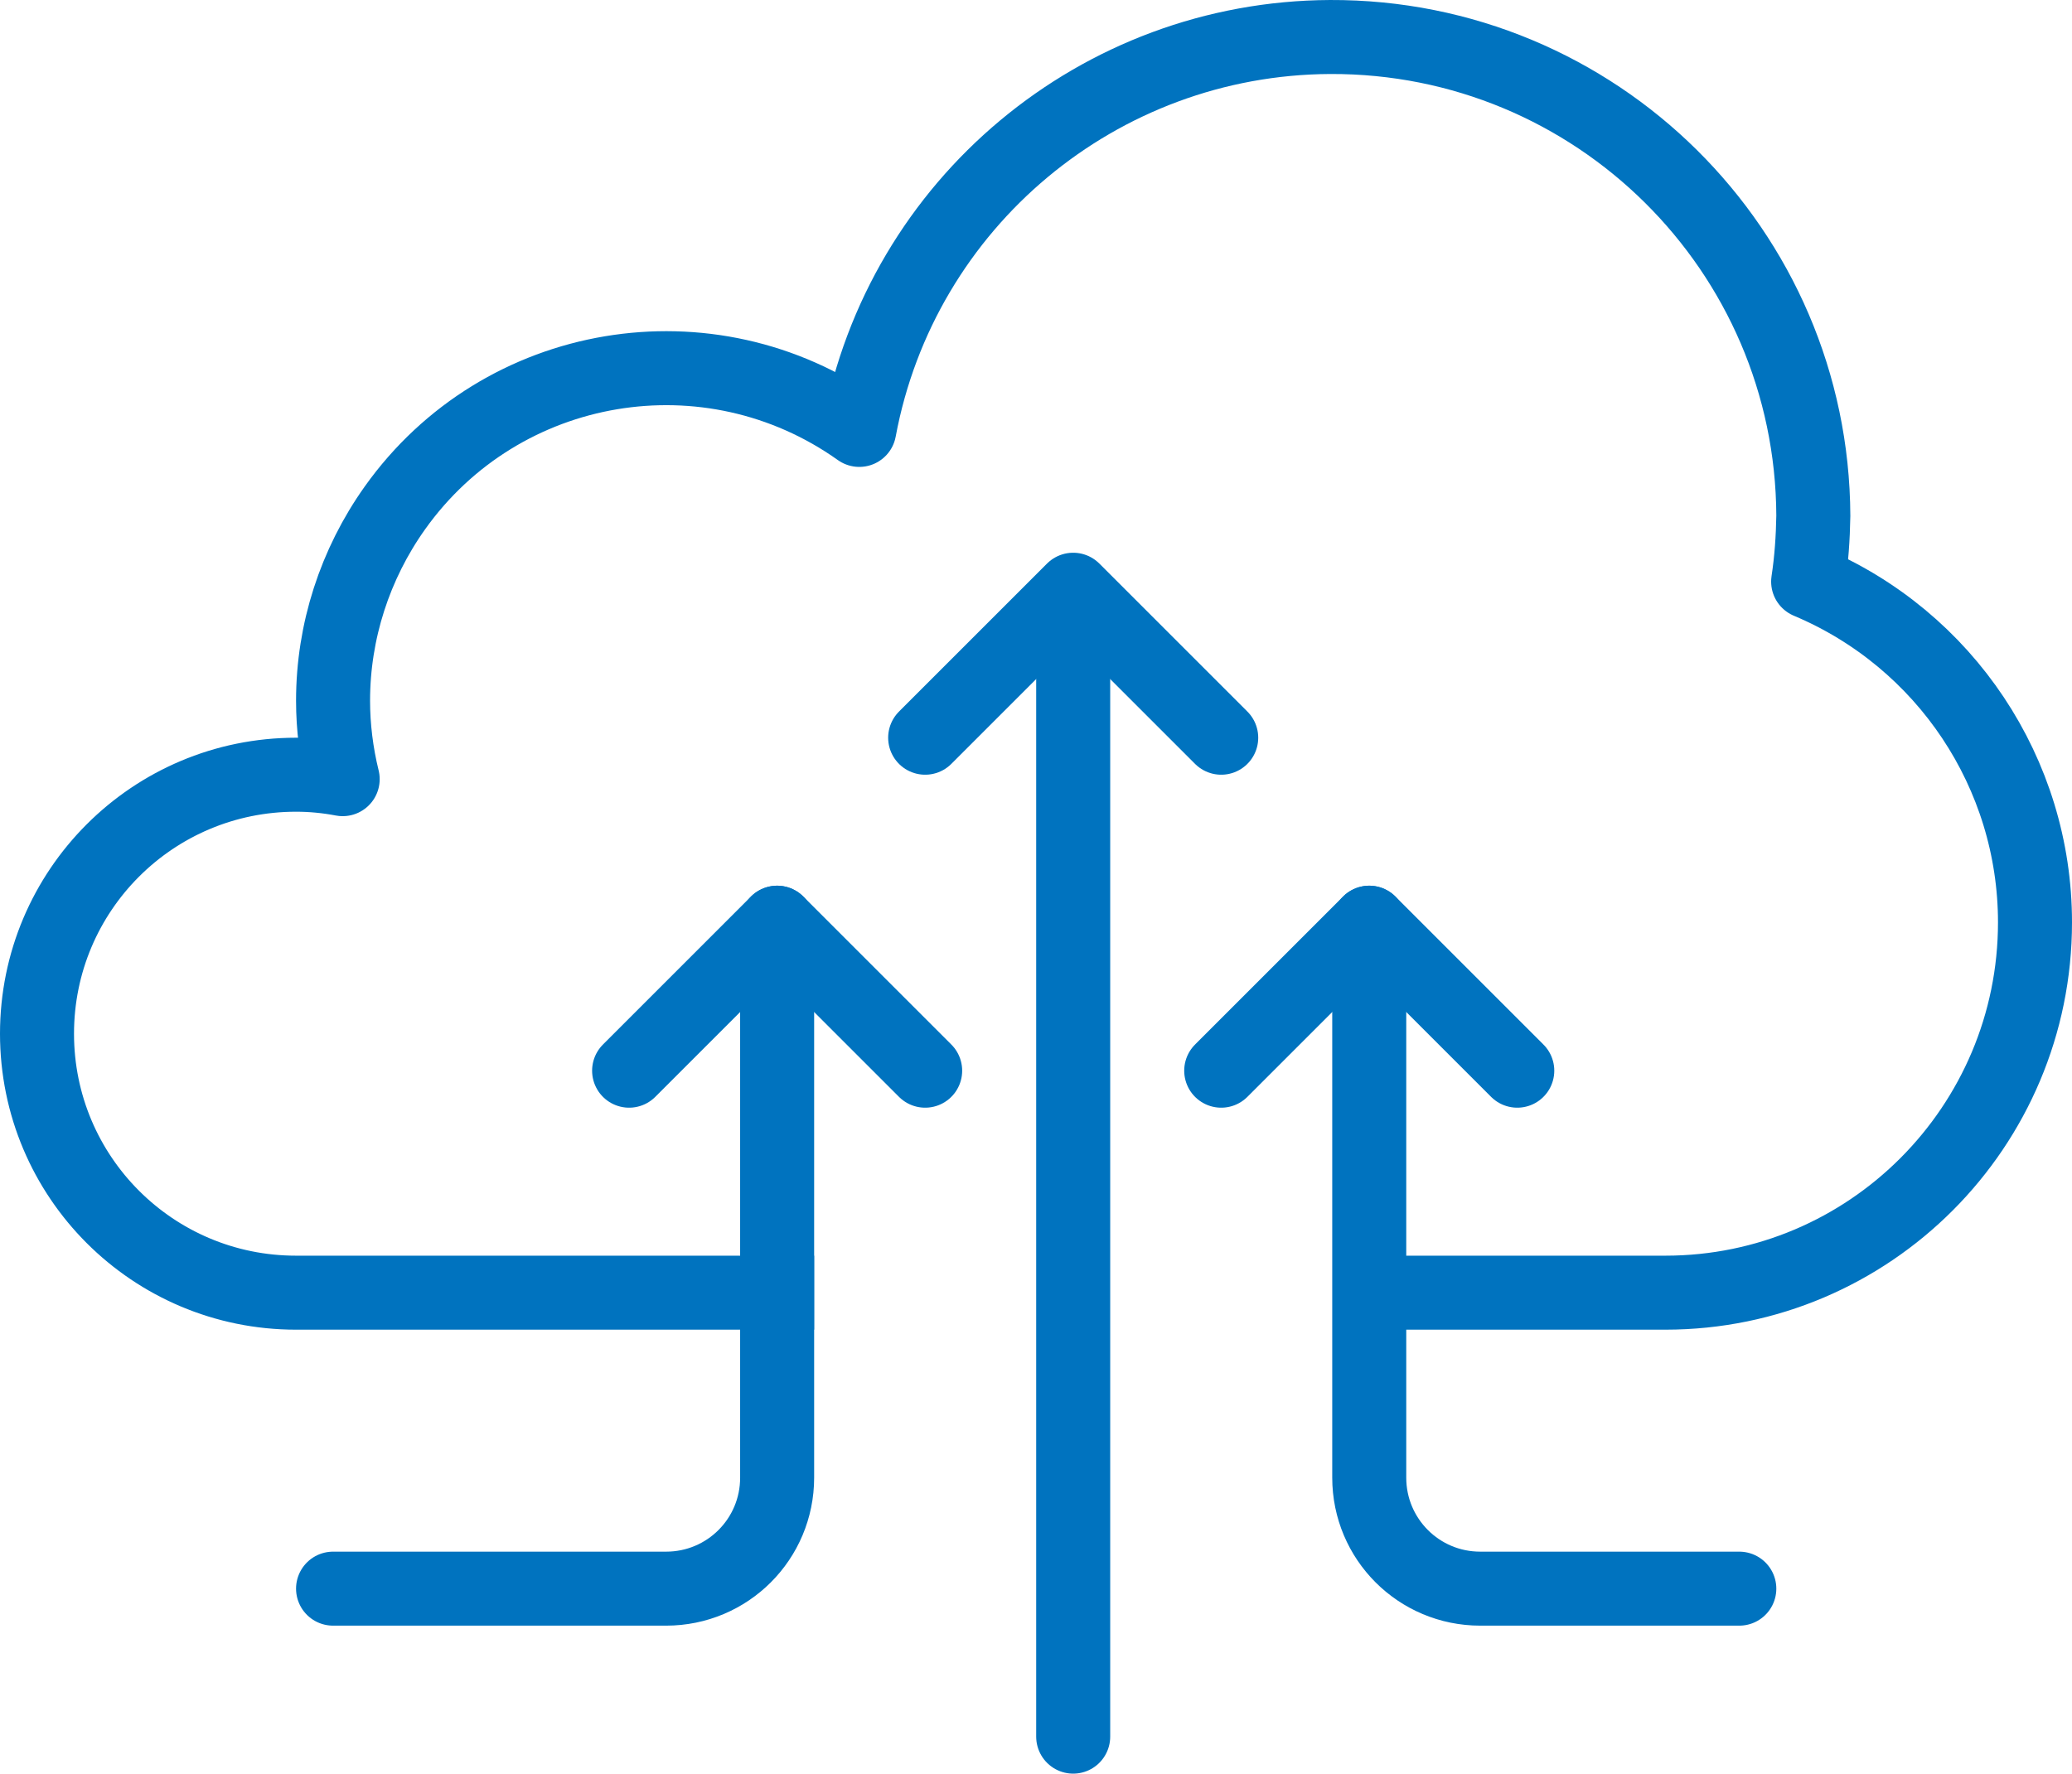
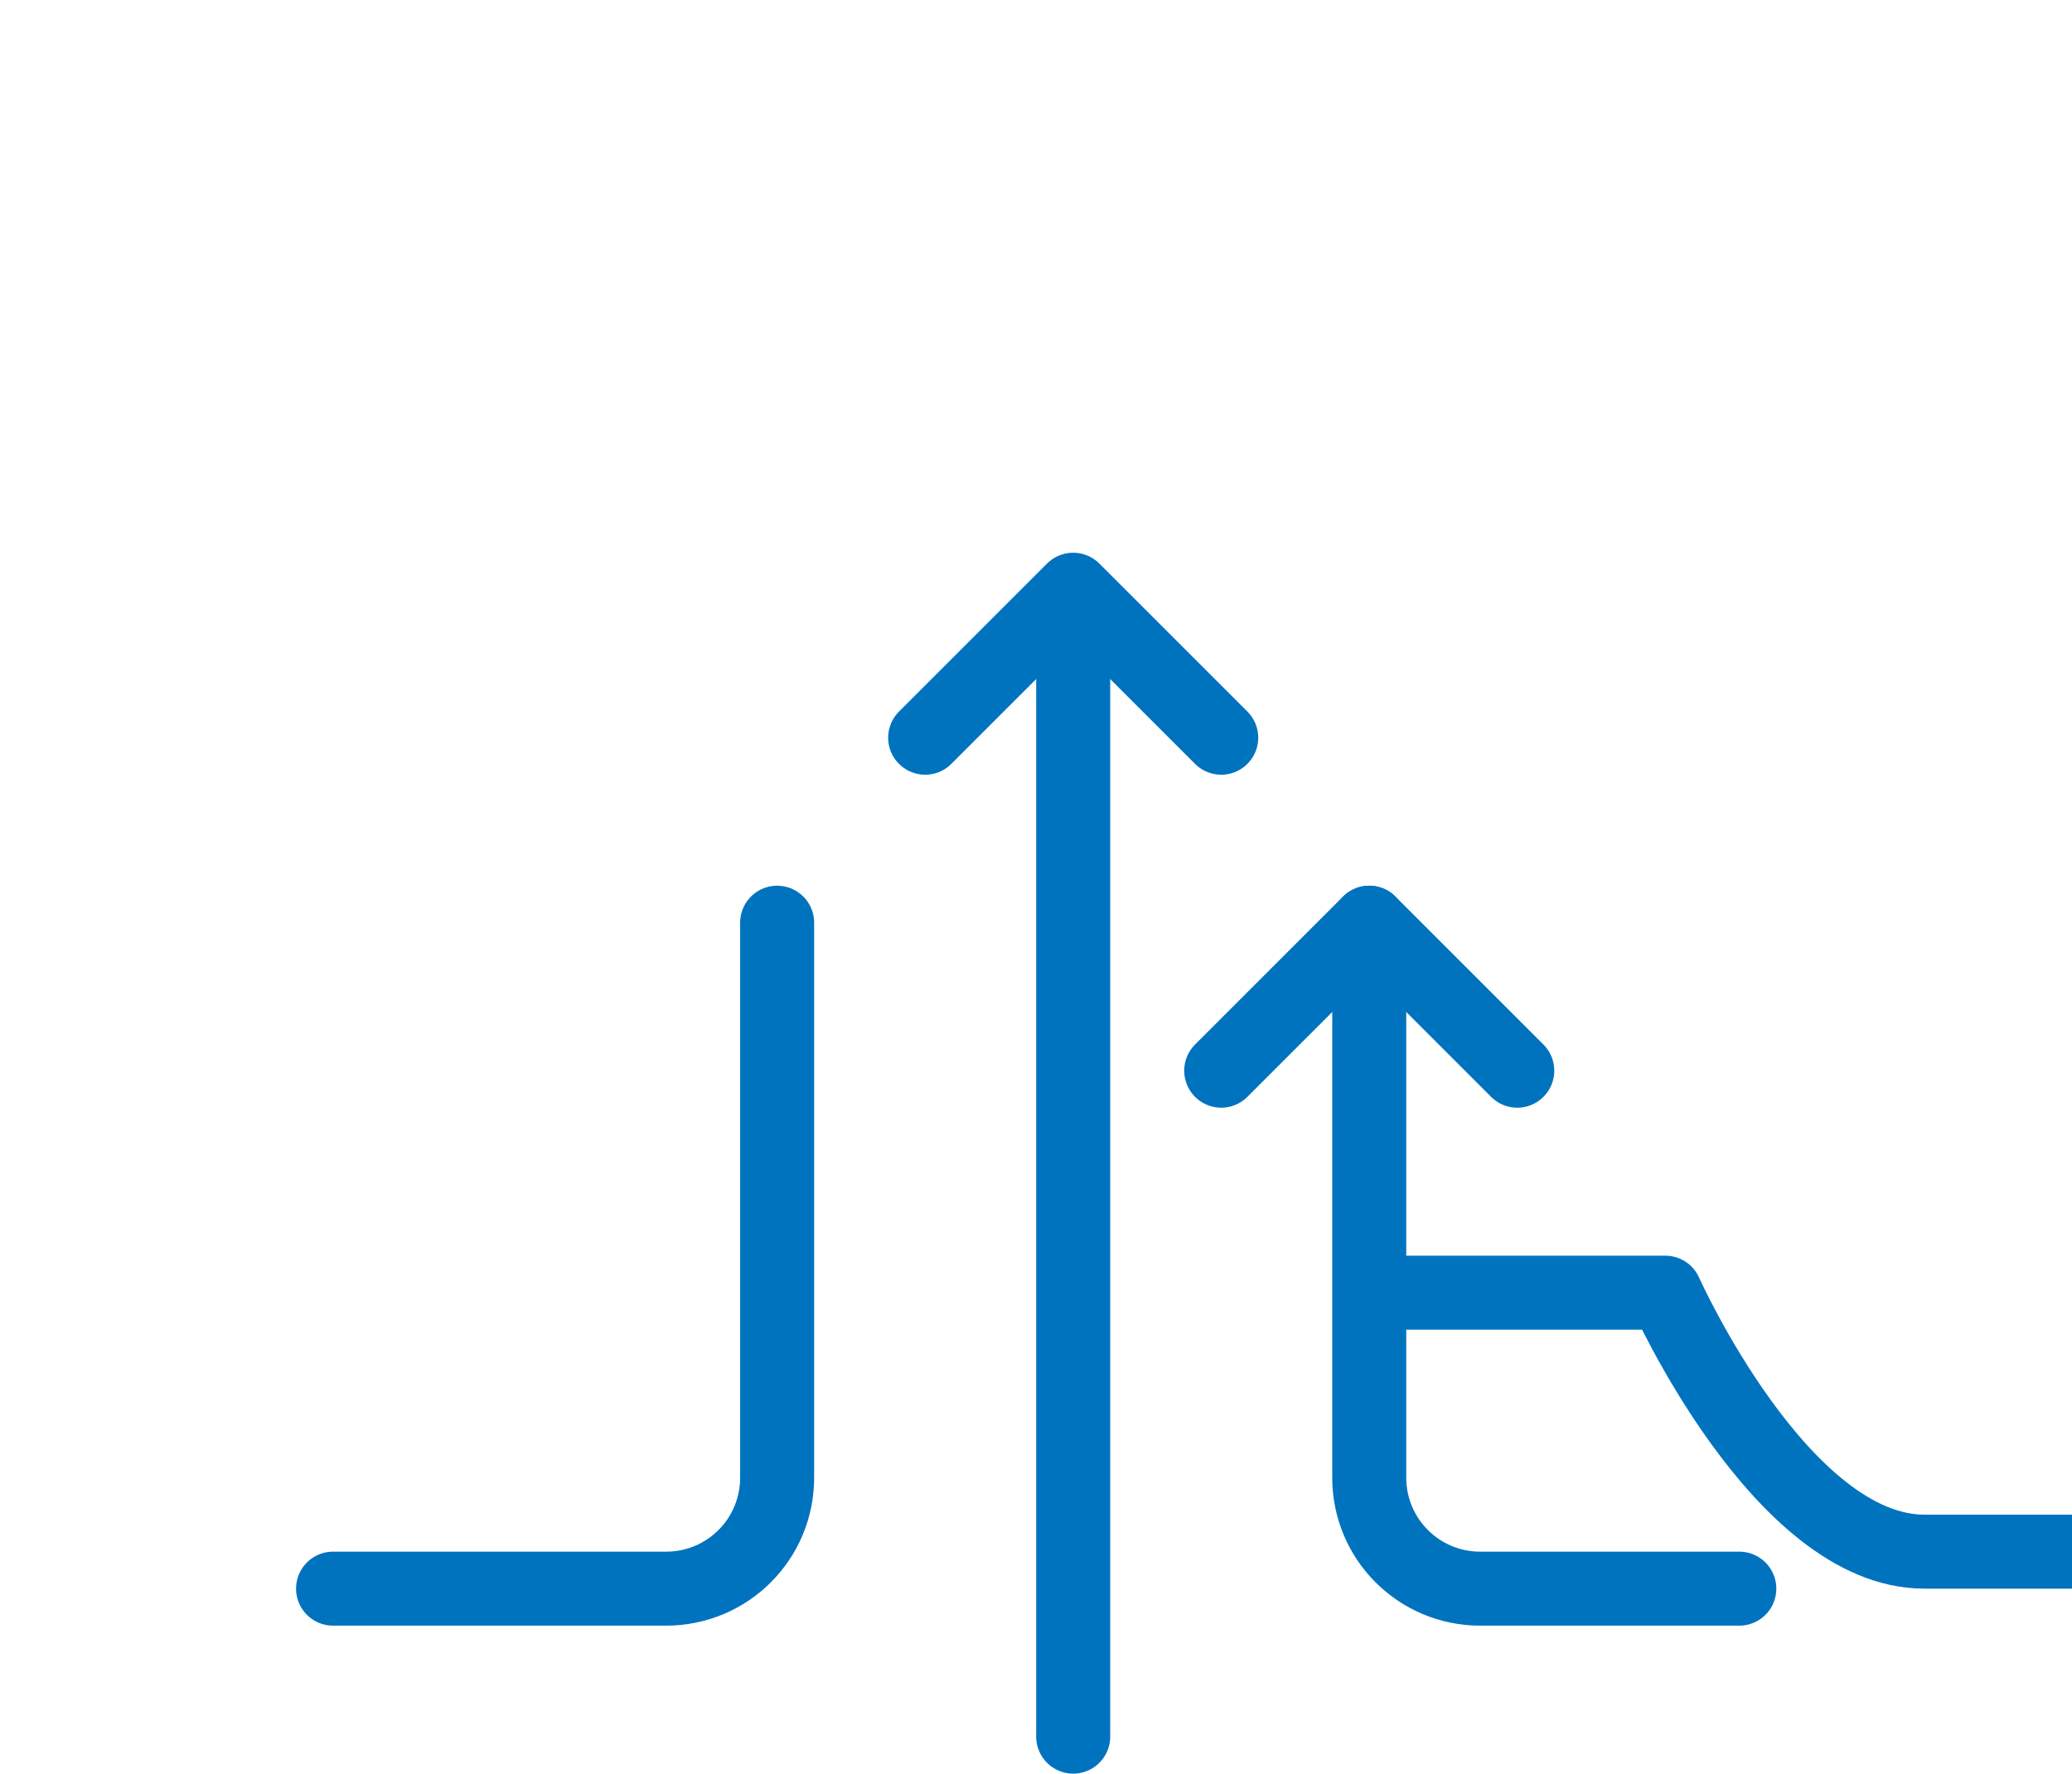
<svg xmlns="http://www.w3.org/2000/svg" id="_Слой_2" data-name="Слой 2" viewBox="0 0 55.99 47.94">
  <defs>
    <style>
      .cls-1 {
        stroke-linecap: round;
      }

      .cls-1, .cls-2 {
        fill: none;
        stroke: #0073bf;
        stroke-linejoin: round;
        stroke-width: 2px;
      }
    </style>
  </defs>
  <g id="_Слой_1-2" data-name="Слой 1">
    <g id="_Слой_2-2" data-name="Слой 2">
      <g id="Icons">
-         <path class="cls-2" d="m37,34.94h8c5.52,0,9.99-4.49,9.99-10.01,0-4.02-2.42-7.65-6.13-9.21.09-.59.13-1.18.14-1.78-.03-7.18-5.88-12.97-13.06-12.94-6.24.03-11.58,4.49-12.72,10.62-4.05-2.88-9.67-1.94-12.55,2.11-1.08,1.52-1.67,3.34-1.67,5.21,0,.71.09,1.43.26,2.12-.42-.08-.84-.12-1.26-.12-3.87,0-7,3.13-7,7s3.13,7,7,7h14" />
+         <path class="cls-2" d="m37,34.94h8s3.13,7,7,7h14" />
        <line class="cls-1" x1="29" y1="16.94" x2="29" y2="46.94" />
        <polyline class="cls-1" points="33 19.94 29 15.94 25 19.94" />
-         <polyline class="cls-1" points="25 28.94 21 24.94 17 28.94" />
        <polyline class="cls-1" points="41 28.94 37 24.94 33 28.94" />
        <path class="cls-1" d="m21,24.94v15c0,1.66-1.34,3-3,3h-9" />
        <path class="cls-1" d="m37,24.94v15c0,1.66,1.34,3,3,3h7" />
      </g>
    </g>
  </g>
</svg>